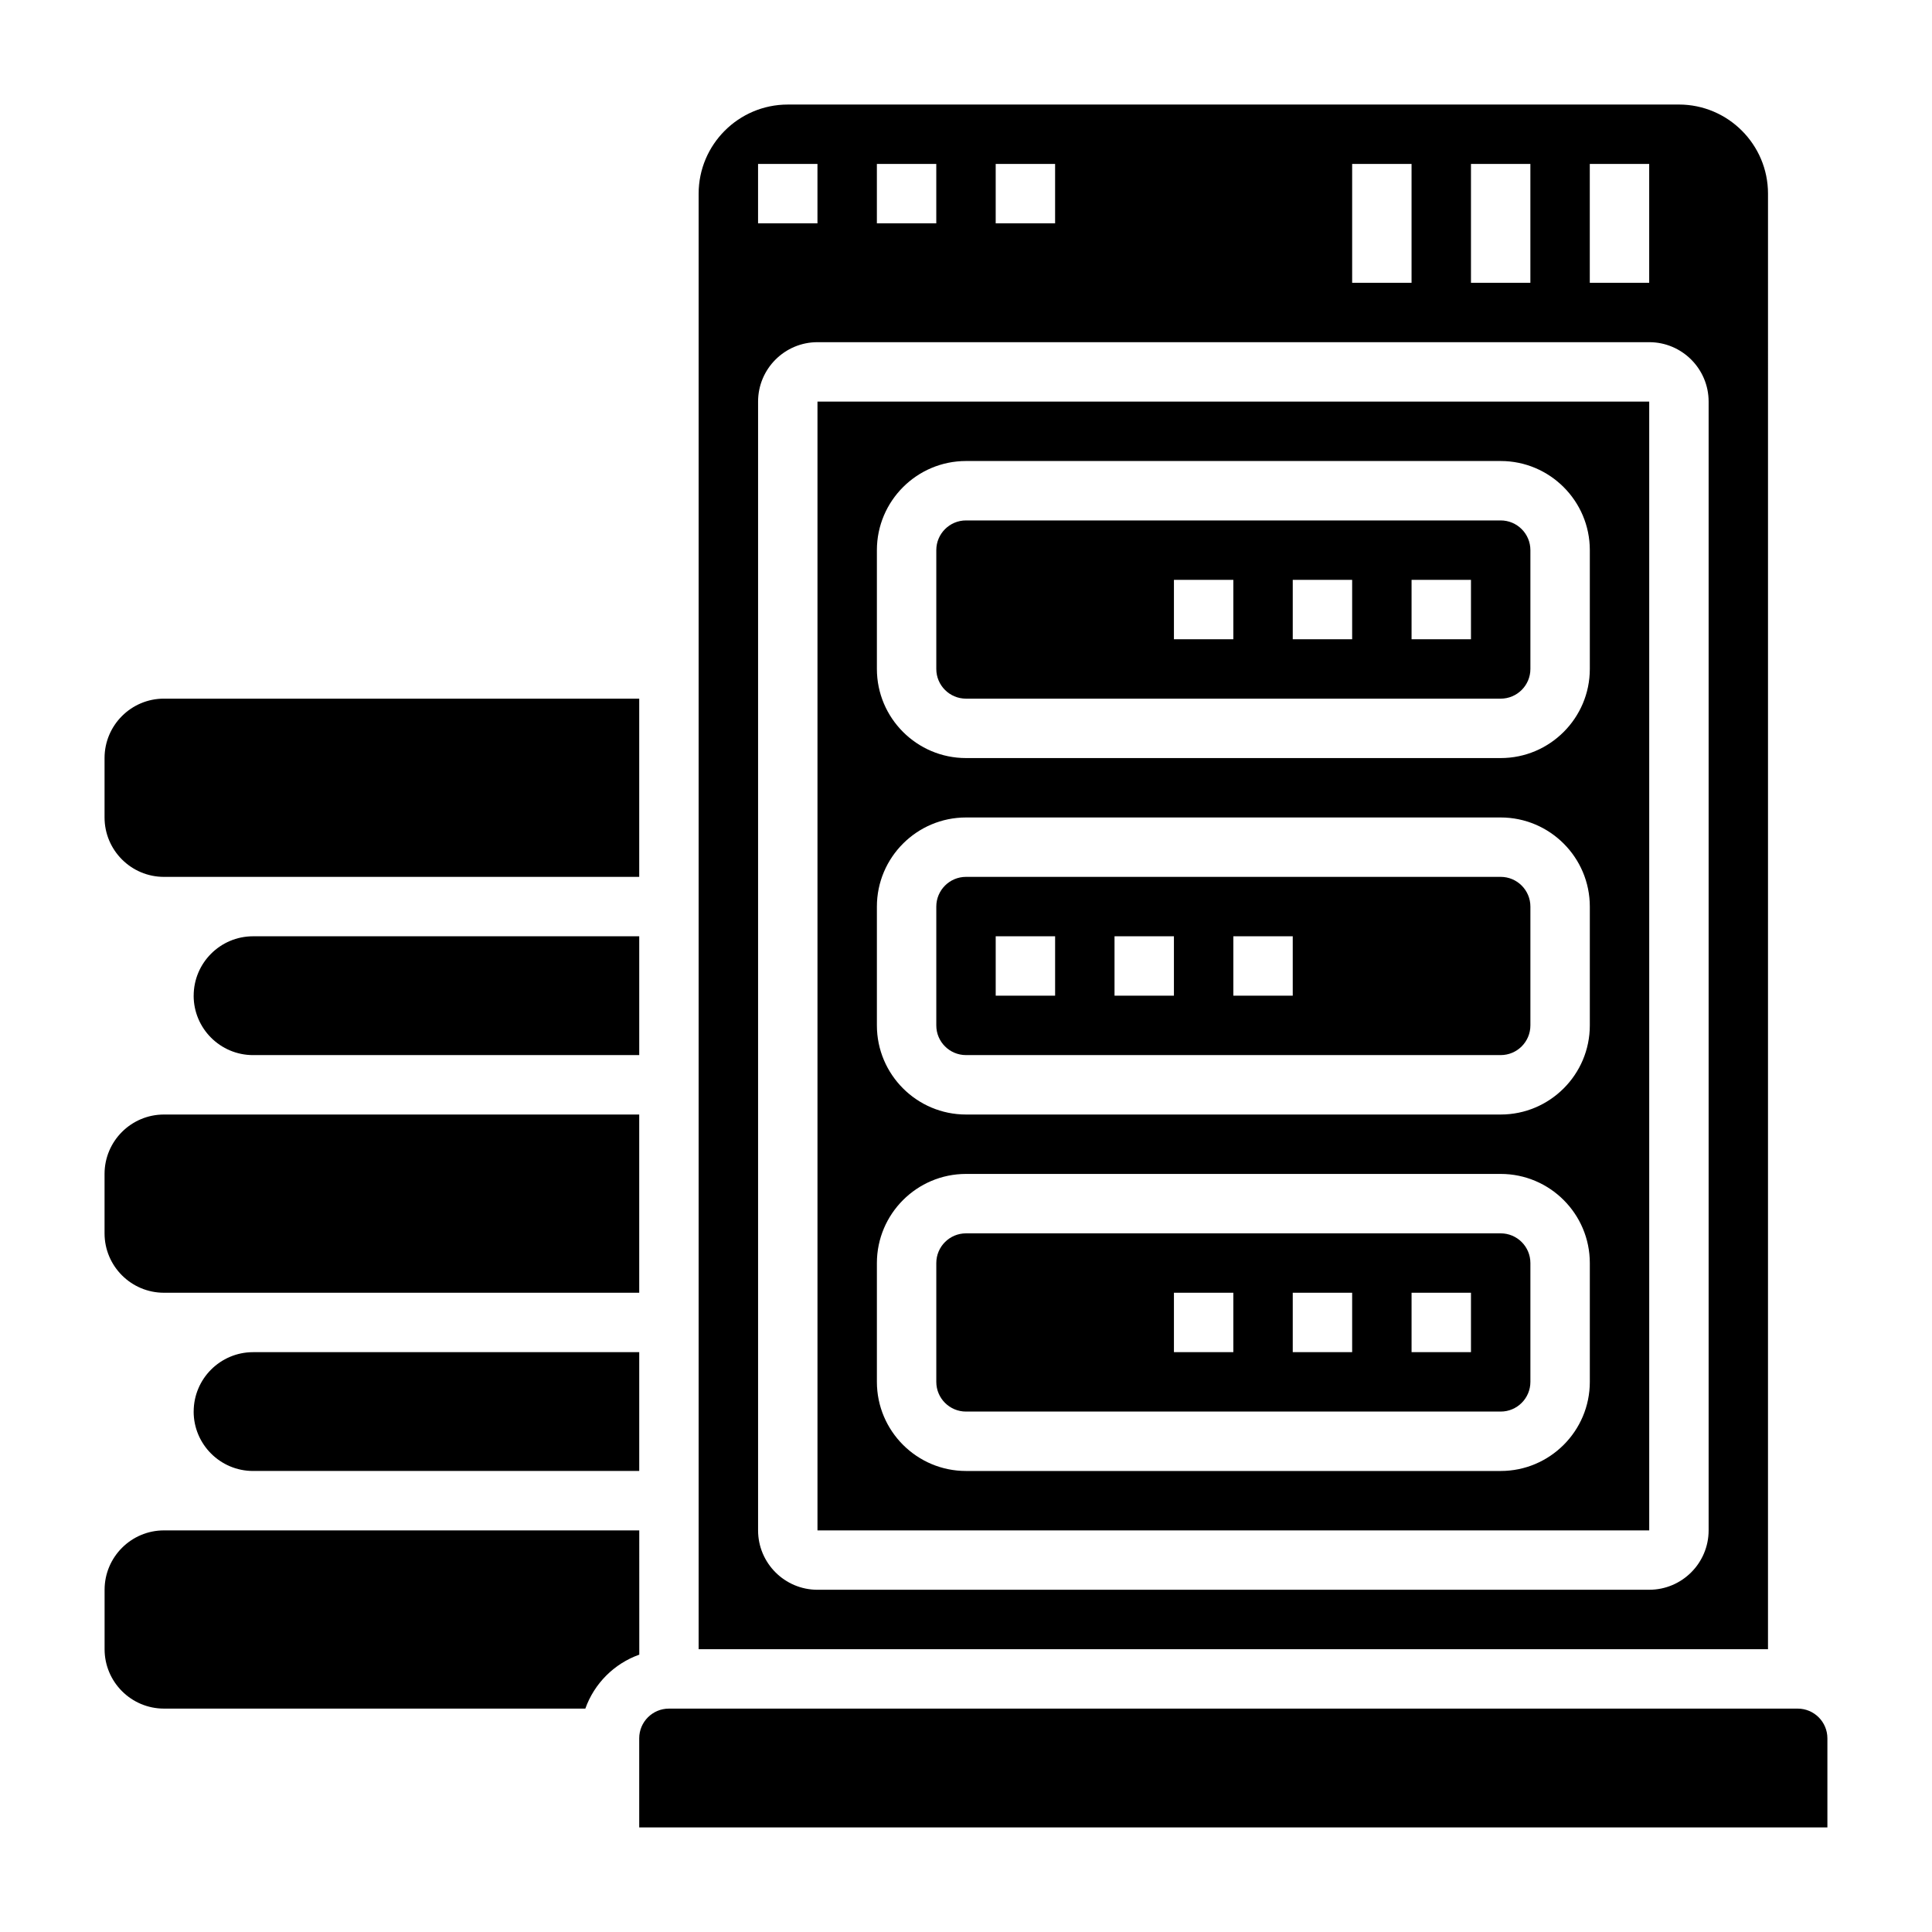
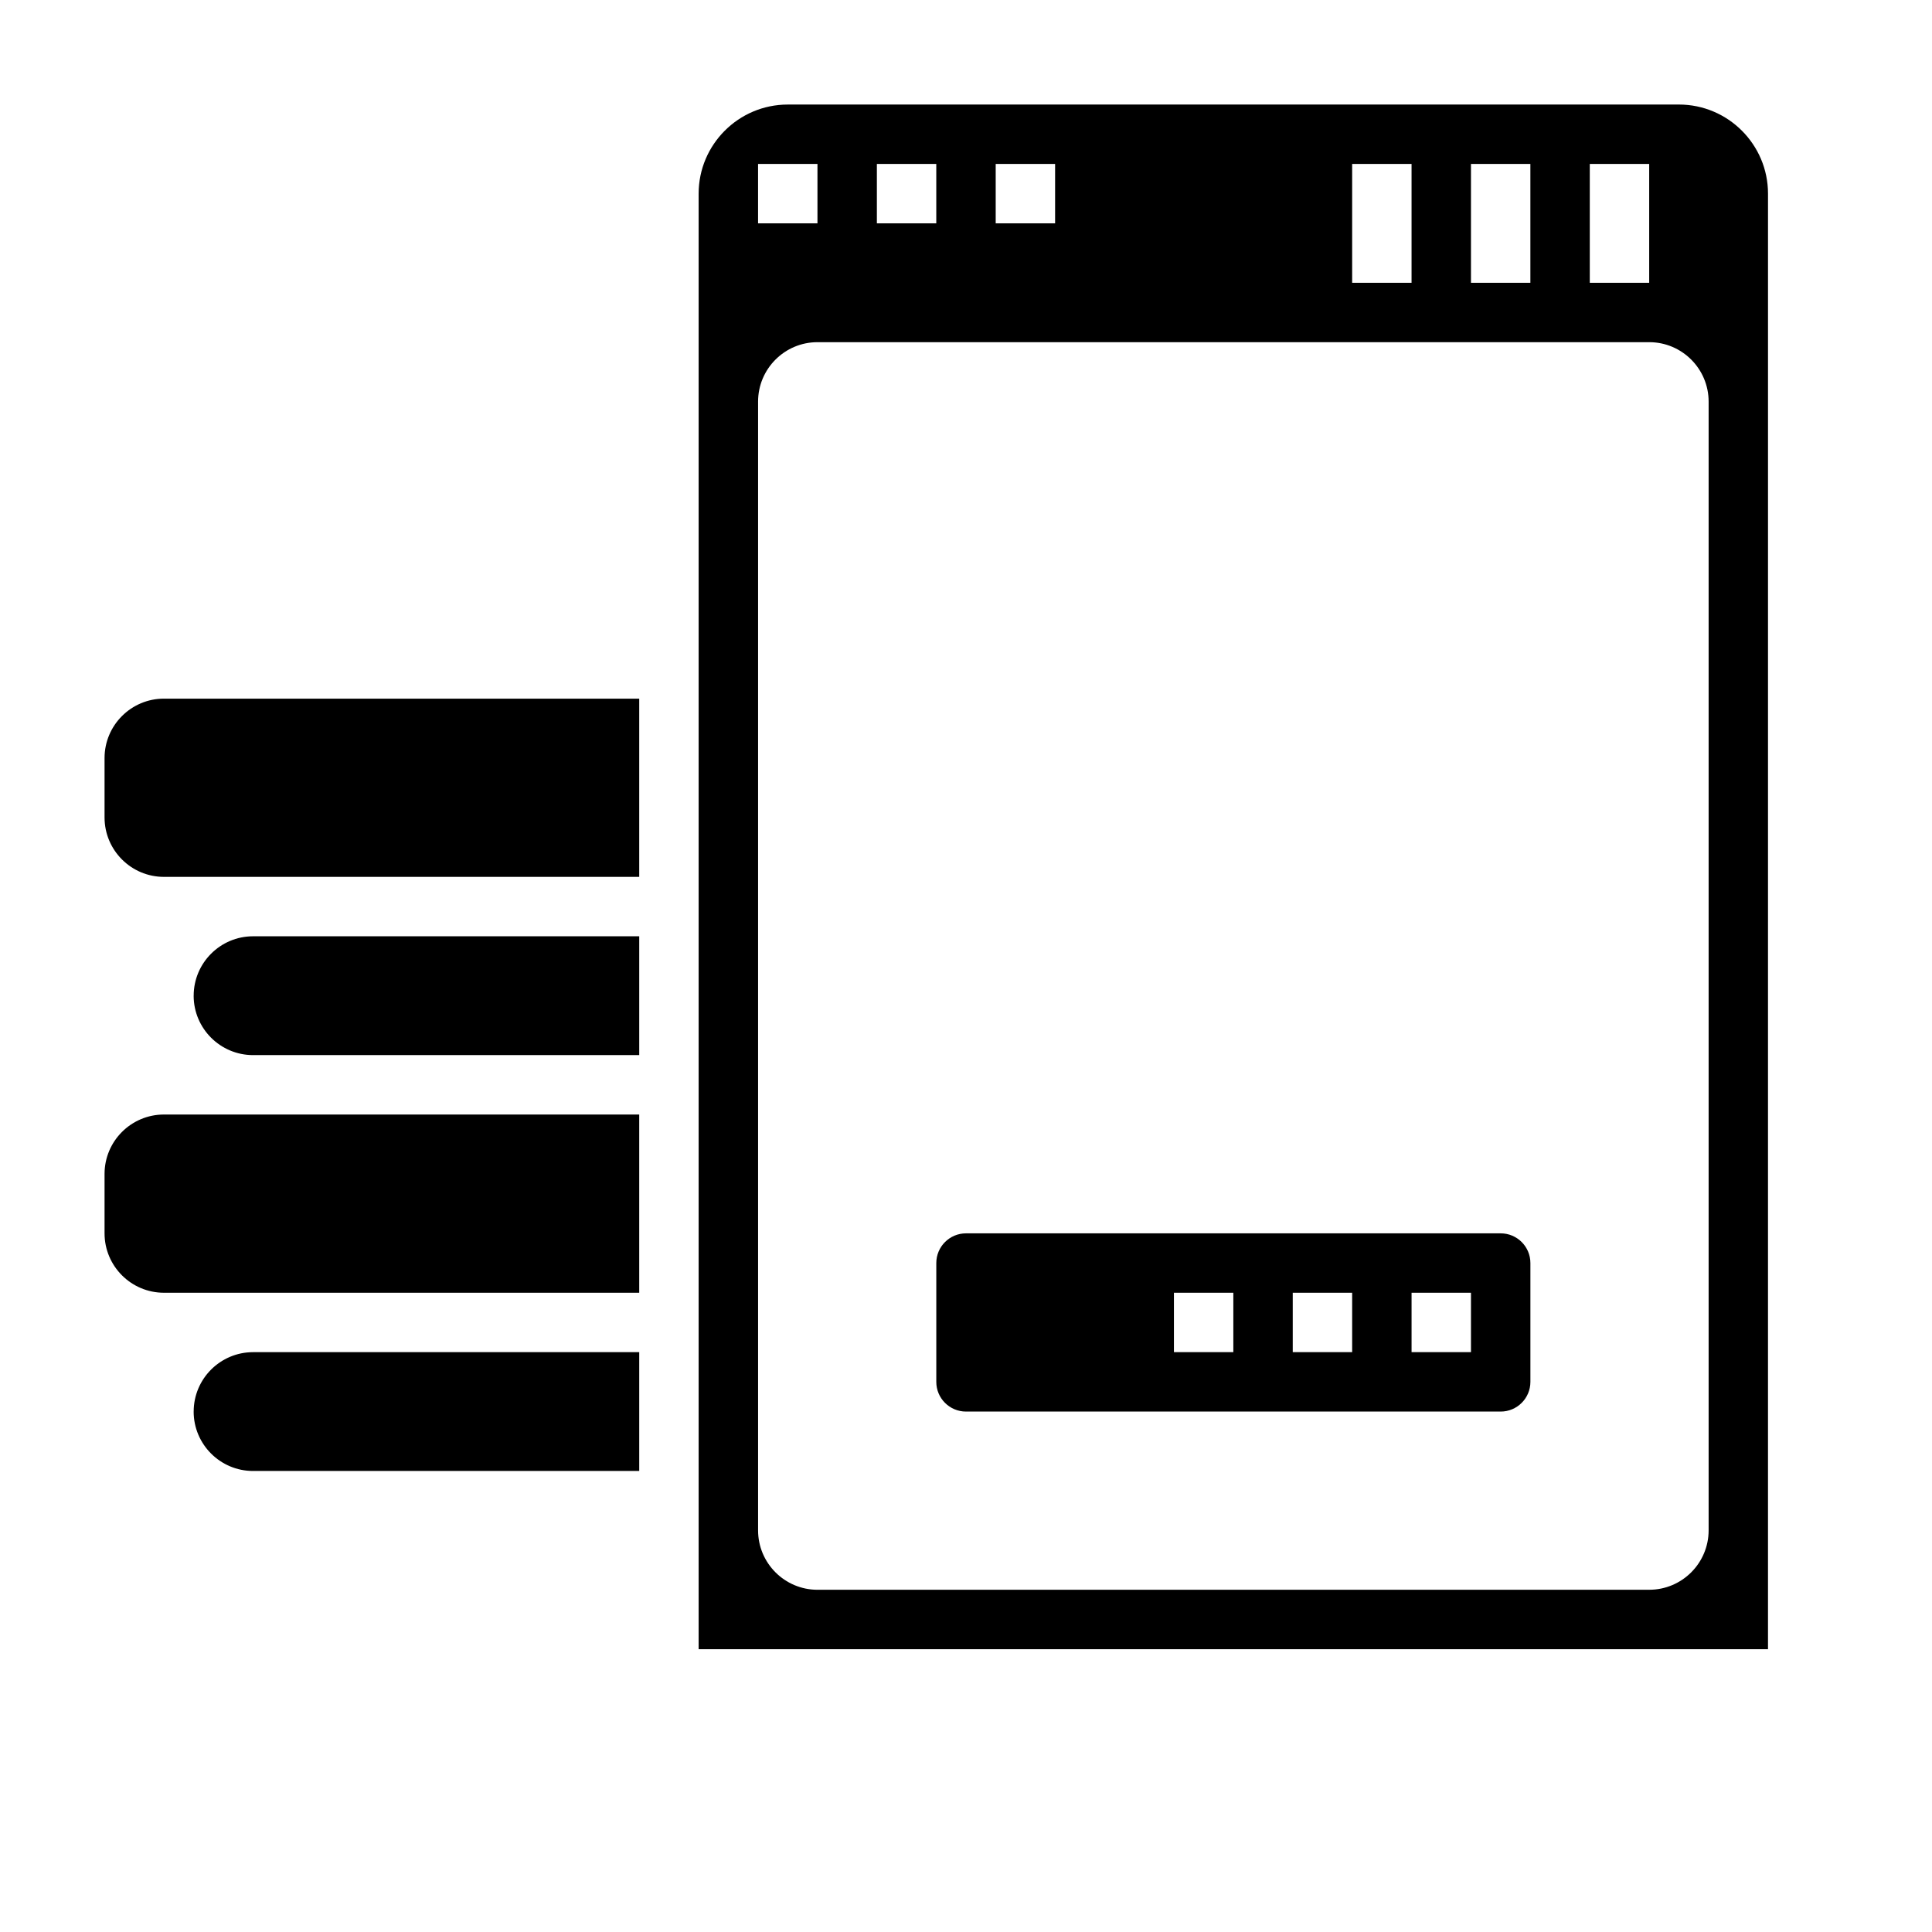
<svg xmlns="http://www.w3.org/2000/svg" fill="#000000" width="800px" height="800px" version="1.1" viewBox="144 144 512 512">
  <g>
    <path d="m612.54 195.32c0-13.02-10.598-23.617-23.617-23.617l-236.16 0.004c-13.02 0-23.617 10.598-23.617 23.617v385.73h283.39zm-47.23-7.871h15.742v31.488h-15.742zm-31.488 0h15.742v31.488h-15.742zm-31.488 0h15.742v31.488h-15.742zm-94.465 0h15.742v15.742h-15.742zm-31.488 0h15.742v15.742h-15.742zm-31.488 0h15.742v15.742h-15.742zm251.91 362.11c0 8.684-7.062 15.742-15.742 15.742l-220.42 0.004c-8.684 0-15.742-7.062-15.742-15.742v-299.14c0-8.684 7.062-15.742 15.742-15.742h220.42c8.684 0 15.742 7.062 15.742 15.742z" />
    <path d="m187.45 376.38h125.95v-47.23l-125.95-0.004c-8.684 0-15.742 7.062-15.742 15.742v15.742c0 8.688 7.059 15.75 15.742 15.75z" />
-     <path d="m360.64 549.57h220.42v-299.14h-220.42zm15.746-259.78c0-13.02 10.598-23.617 23.617-23.617h141.7c13.02 0 23.617 10.598 23.617 23.617v31.488c0 13.02-10.598 23.617-23.617 23.617h-141.7c-13.02 0-23.617-10.598-23.617-23.617zm0 94.465c0-13.02 10.598-23.617 23.617-23.617h141.7c13.02 0 23.617 10.598 23.617 23.617v31.488c0 13.02-10.598 23.617-23.617 23.617h-141.7c-13.02 0-23.617-10.598-23.617-23.617zm0 94.465c0-13.02 10.598-23.617 23.617-23.617h141.7c13.02 0 23.617 10.598 23.617 23.617v31.488c0 13.02-10.598 23.617-23.617 23.617h-141.7c-13.02 0-23.617-10.598-23.617-23.617z" />
-     <path d="m400 329.15h141.7c4.344 0 7.871-3.535 7.871-7.871v-31.488c0-4.336-3.527-7.871-7.871-7.871h-141.7c-4.344 0-7.871 3.535-7.871 7.871v31.488c-0.004 4.34 3.523 7.871 7.871 7.871zm118.08-31.484h15.742v15.742h-15.742zm-31.488 0h15.742v15.742h-15.742zm-31.488 0h15.742v15.742h-15.742z" />
-     <path d="m400 423.61h141.7c4.344 0 7.871-3.527 7.871-7.871v-31.488c0-4.336-3.527-7.871-7.871-7.871h-141.7c-4.344 0-7.871 3.535-7.871 7.871v31.488c-0.004 4.348 3.523 7.871 7.871 7.871zm70.848-31.488h15.742v15.742h-15.742zm-31.488 0h15.742v15.742h-15.742zm-31.488 0h15.742v15.742h-15.742z" />
    <path d="m400 518.08h141.7c4.344 0 7.871-3.527 7.871-7.871v-31.488c0-4.344-3.527-7.871-7.871-7.871h-141.7c-4.344 0-7.871 3.527-7.871 7.871v31.488c-0.004 4.344 3.523 7.871 7.871 7.871zm118.08-31.488h15.742v15.742h-15.742zm-31.488 0h15.742v15.742h-15.742zm-31.488 0h15.742v15.742h-15.742z" />
    <path d="m195.32 518.08c0 8.684 7.062 15.742 15.742 15.742h102.34v-31.488l-102.33 0.004c-8.684 0-15.746 7.059-15.746 15.742z" />
    <path d="m195.32 407.87c0 8.684 7.062 15.742 15.742 15.742h102.34v-31.488h-102.33c-8.684 0-15.746 7.062-15.746 15.746z" />
-     <path d="m620.41 596.8h-299.14c-4.344 0-7.871 3.527-7.871 7.871v23.617h314.88v-23.617c0-4.348-3.527-7.871-7.875-7.871z" />
-     <path d="m313.41 549.57h-125.95c-8.684 0-15.742 7.062-15.742 15.742v15.742c0 8.684 7.062 15.742 15.742 15.742h111.66c2.379-6.668 7.629-11.918 14.297-14.297z" />
    <path d="m187.45 486.59h125.95v-47.23h-125.95c-8.684 0-15.742 7.062-15.742 15.742v15.742c0 8.688 7.059 15.746 15.742 15.746z" />
  </g>
</svg>